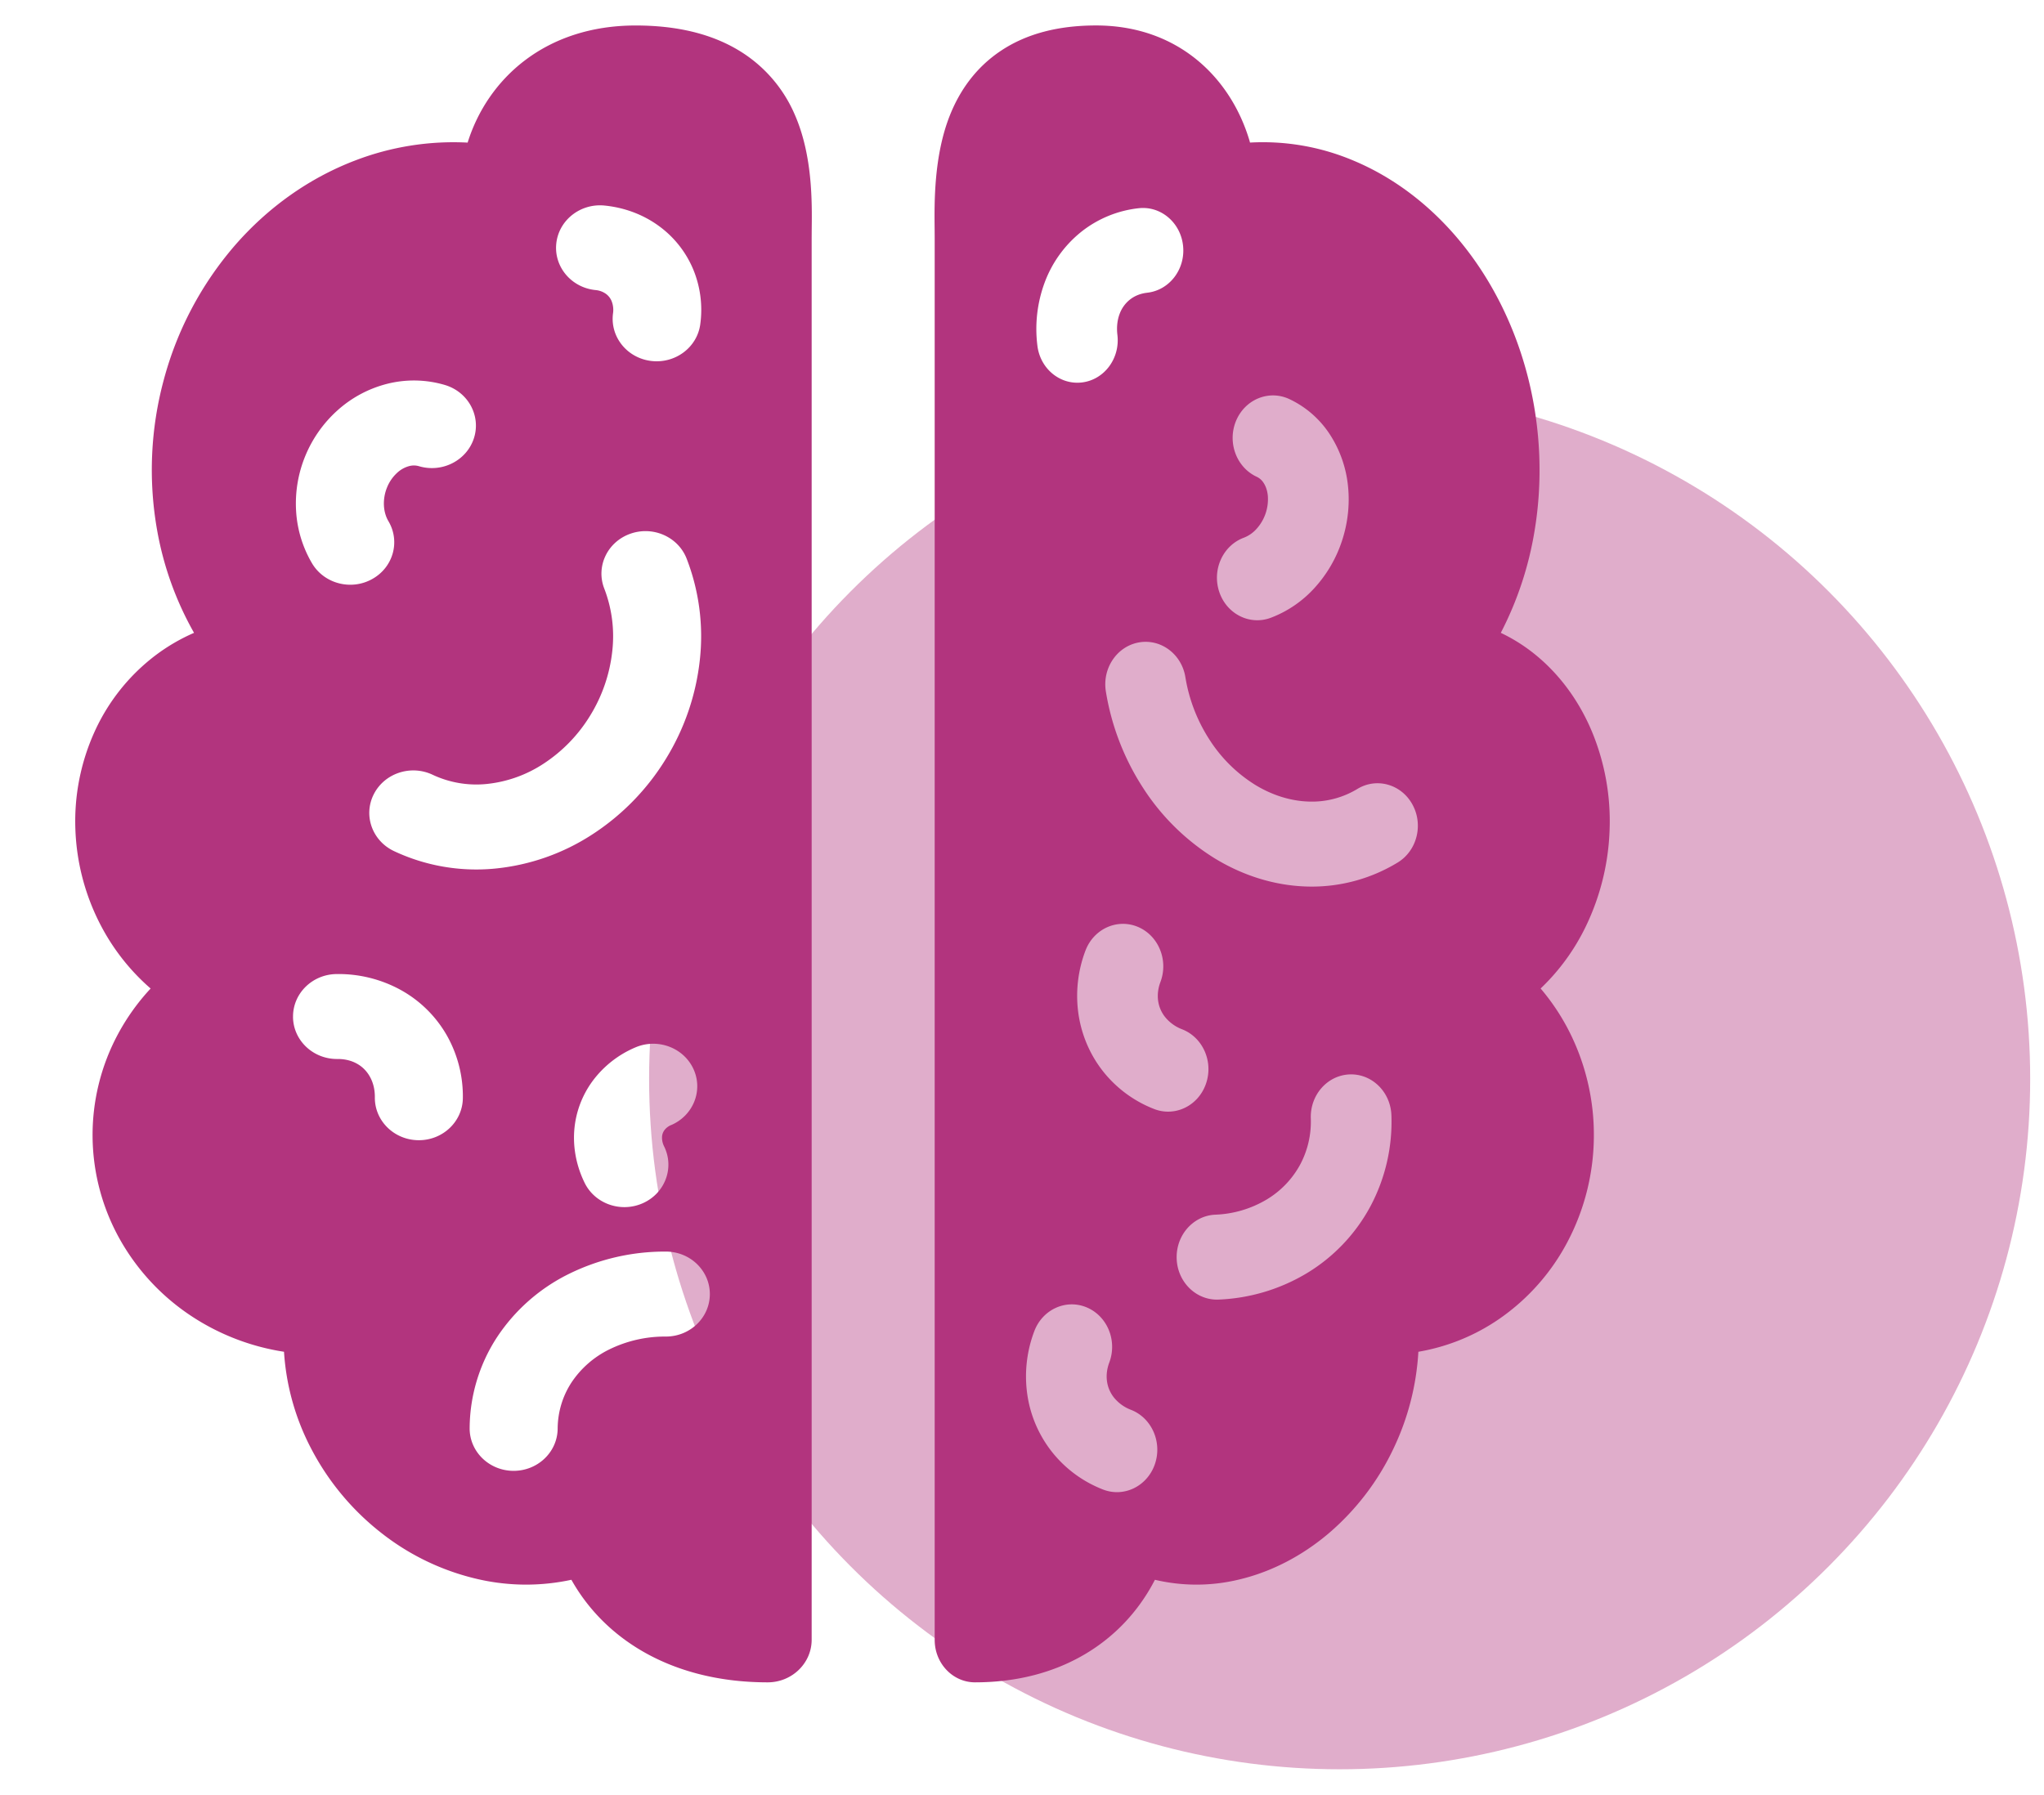
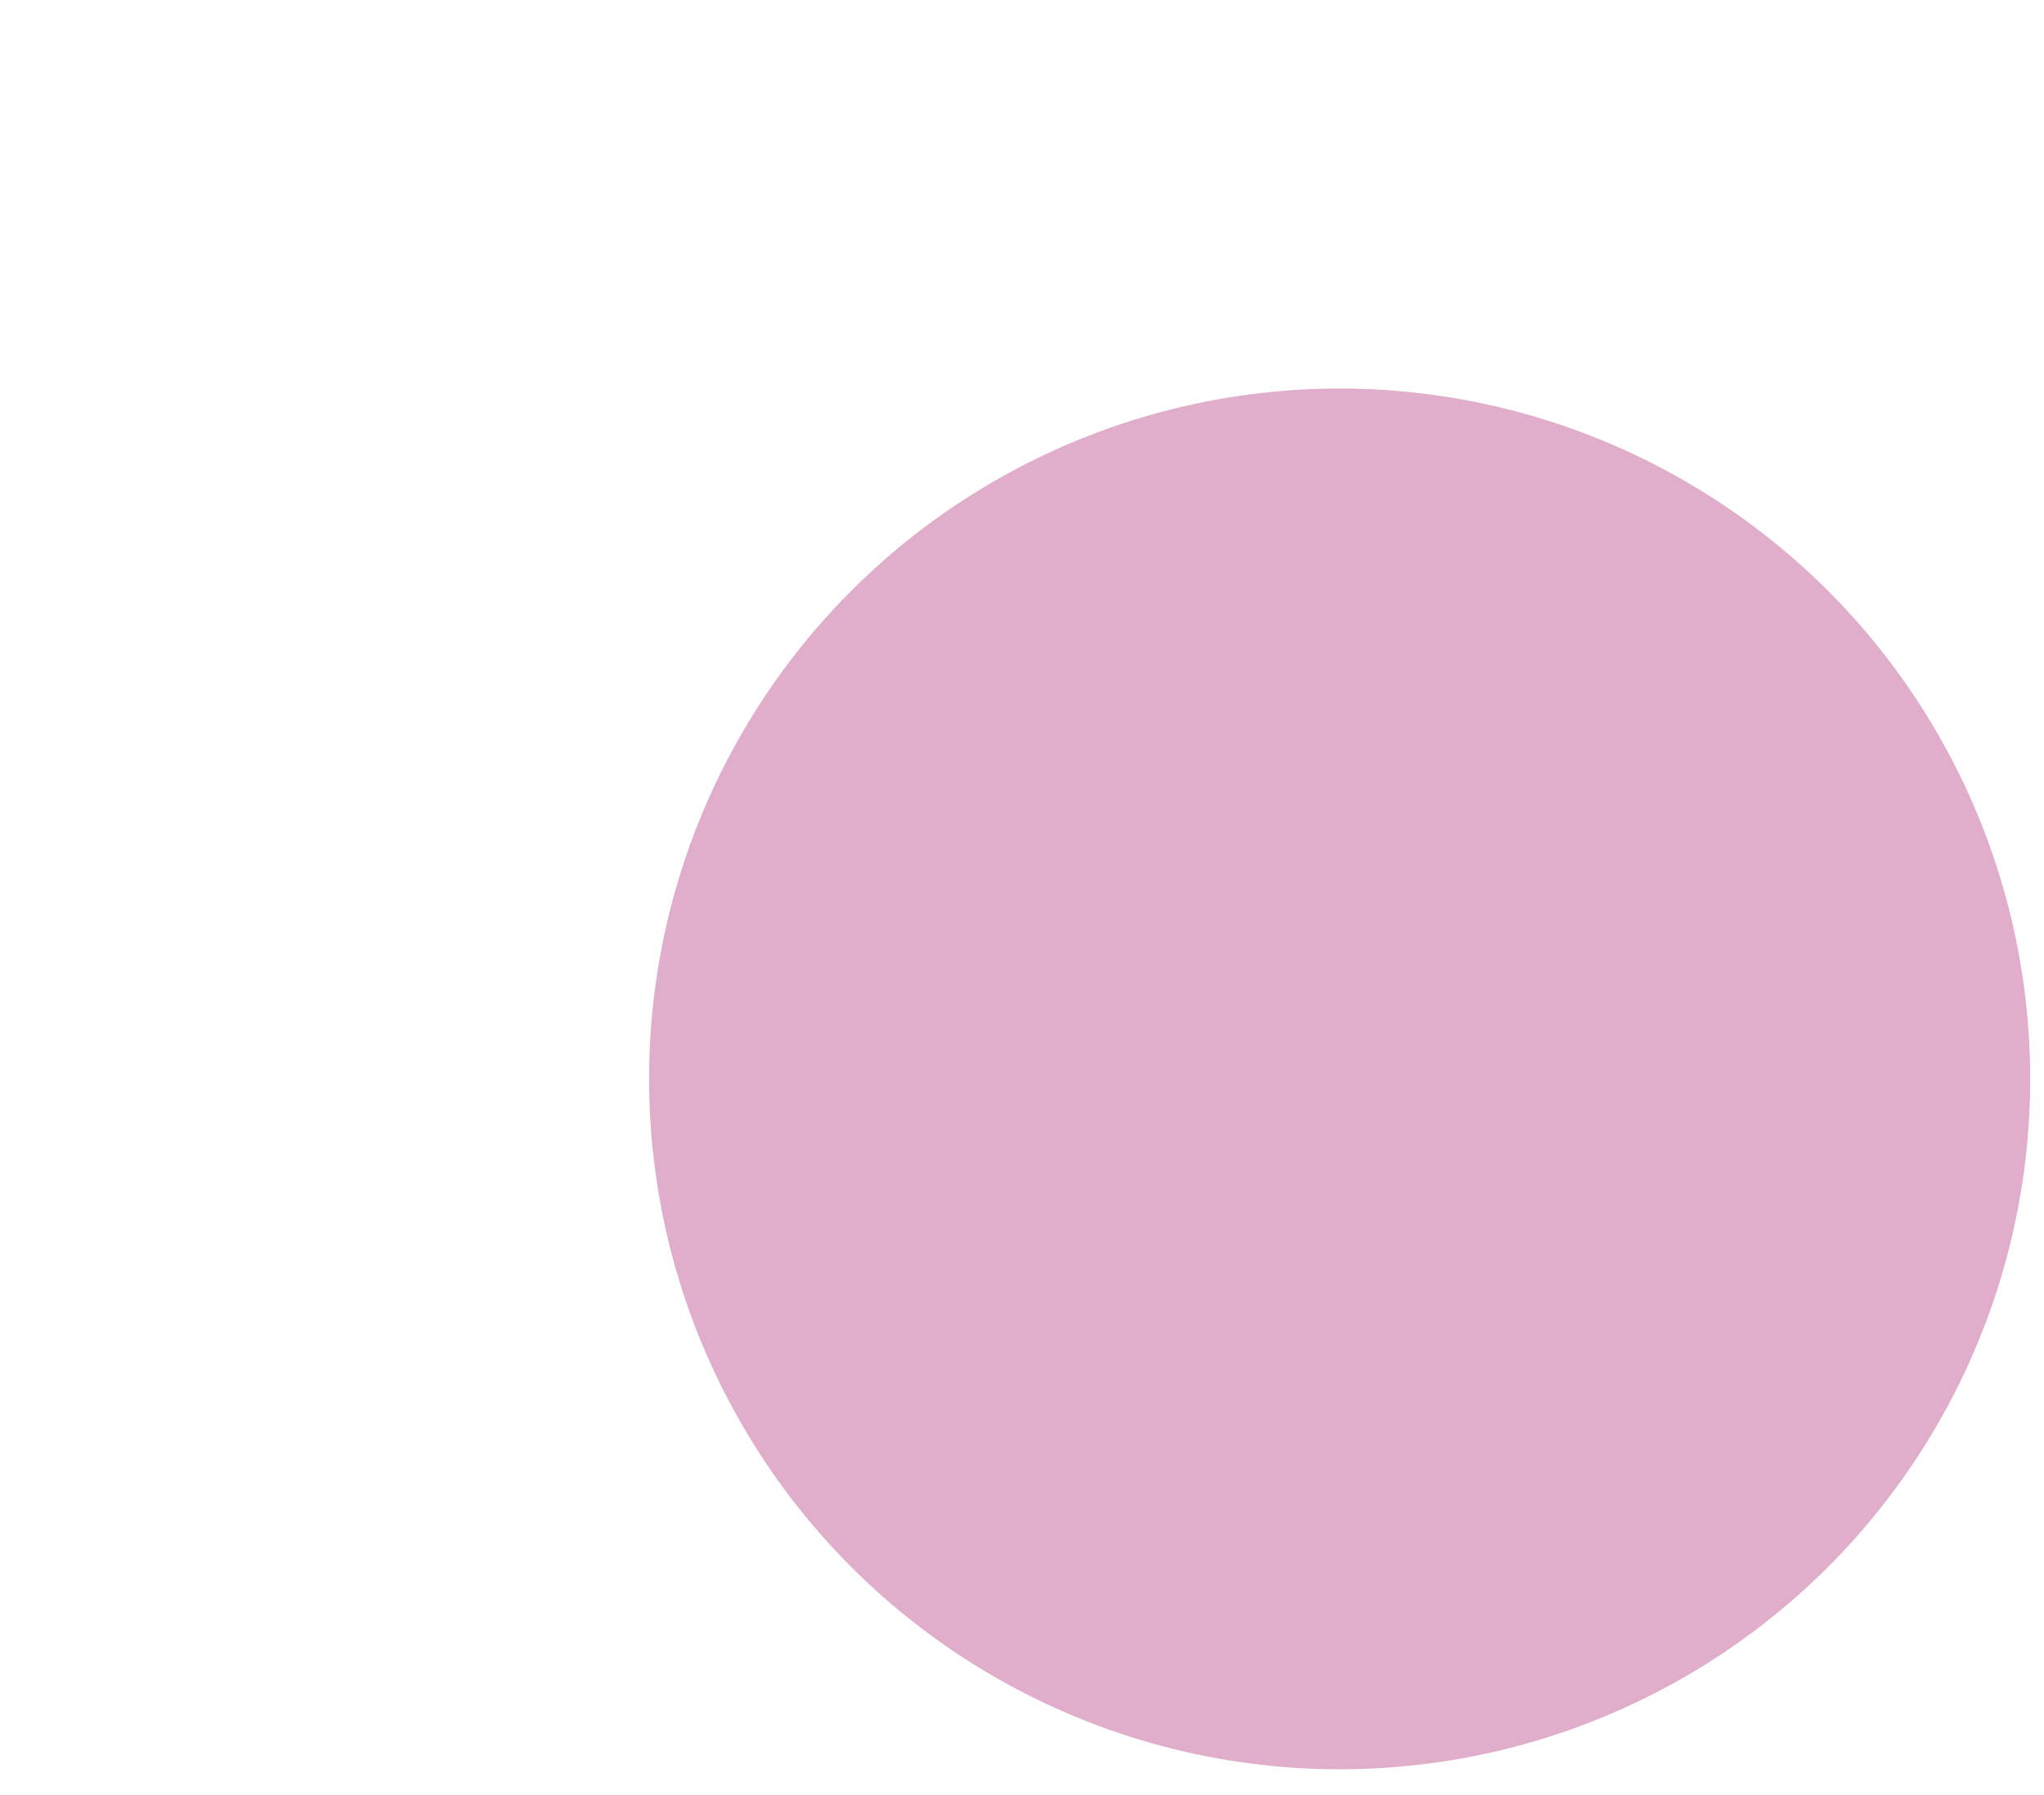
<svg xmlns="http://www.w3.org/2000/svg" width="74" height="65" fill="none">
  <circle cx="48.5" cy="39.07" r="25" fill="#B2347E" fill-opacity=".4" />
-   <path fill-rule="evenodd" clip-rule="evenodd" d="M45.245 5.123C44.57 2.82 42.65.922 39.68.922c-1.37 0-2.515.301-3.432.909-.928.614-1.507 1.463-1.857 2.341-.583 1.464-.565 3.155-.554 4.126l.002.316v50.768c0 .08.006.16.017.238.1.687.632 1.223 1.294 1.294.05.005.099.008.15.008 3.085 0 5.334-1.483 6.477-3.646l.036-.068a6.541 6.541 0 003.007 0c1.193-.276 2.322-.863 3.297-1.693a9.228 9.228 0 002.34-3.075 9.367 9.367 0 00.893-3.489 7.32 7.32 0 002.928-1.19 7.808 7.808 0 002.492-2.83 8.285 8.285 0 00.933-3.734 8.288 8.288 0 00-.847-3.756 7.96 7.96 0 00-1.08-1.645 7.758 7.758 0 001.643-2.263 8.707 8.707 0 00.855-3.506 8.465 8.465 0 00-.64-3.534c-.461-1.101-1.16-2.062-2.047-2.784a6.16 6.16 0 00-1.253-.792 12.342 12.342 0 001.225-3.708c.299-1.808.22-3.689-.225-5.48-.446-1.791-1.248-3.453-2.348-4.835-1.101-1.383-2.473-2.451-4.008-3.088a8.41 8.41 0 00-3.723-.643l-.011-.04zm2.062 26.98a5.975 5.975 0 003.294-.869c.699-.425.938-1.365.534-2.101-.403-.736-1.296-.988-1.994-.563a3.17 3.17 0 01-1.754.457c-.641-.019-1.31-.218-1.944-.605a5.27 5.27 0 01-1.651-1.63 5.91 5.91 0 01-.877-2.27c-.135-.837-.89-1.4-1.684-1.258-.795.142-1.33.937-1.195 1.774a9.08 9.08 0 001.347 3.493 8.254 8.254 0 002.597 2.554c1.026.626 2.168.984 3.327 1.018zm-5.295 3.457c.297-.79-.07-1.684-.82-1.997-.75-.312-1.599.075-1.896.865a4.615 4.615 0 00-.25 2.304c.117.782.437 1.506.923 2.107a4.379 4.379 0 001.812 1.32c.756.296 1.597-.11 1.877-.907.281-.797-.104-1.682-.86-1.978a1.458 1.458 0 01-.608-.433 1.213 1.213 0 01-.26-.588c-.031-.212-.01-.45.082-.693zm6.134-19.828a3.553 3.553 0 00-1.473-1.283c-.739-.341-1.6.013-1.924.792-.323.778.013 1.685.752 2.026a.588.588 0 01.246.22c.073.11.132.263.152.457a1.602 1.602 0 01-.408 1.208 1.187 1.187 0 01-.455.318c-.761.28-1.163 1.158-.896 1.96.266.802 1.1 1.225 1.86.944a4.092 4.092 0 001.591-1.084 4.71 4.71 0 00.992-1.7c.21-.634.289-1.313.22-1.981a4.199 4.199 0 00-.657-1.877zM40.16 49.34c.297-.79-.07-1.684-.82-1.997-.75-.313-1.599.075-1.895.864a4.615 4.615 0 00-.251 2.305 4.36 4.36 0 00.924 2.106 4.379 4.379 0 001.812 1.32c.756.296 1.596-.11 1.877-.906.28-.797-.105-1.682-.86-1.978a1.458 1.458 0 01-.608-.433 1.213 1.213 0 01-.26-.588c-.032-.212-.01-.45.081-.693zm2.44-3.751c-.034-.85.591-1.566 1.397-1.602a3.92 3.92 0 001.857-.547 3.32 3.32 0 001.214-1.263 3.302 3.302 0 00.388-1.68c-.027-.85.604-1.561 1.41-1.59.806-.028 1.481.637 1.508 1.486a6.51 6.51 0 01-.767 3.304 6.32 6.32 0 01-2.3 2.412 6.73 6.73 0 01-3.186.952c-.806.036-1.487-.623-1.521-1.472zM41.532 10.6c.802-.088 1.385-.845 1.3-1.69-.084-.845-.802-1.458-1.604-1.37a4.05 4.05 0 00-2.055.833 4.24 4.24 0 00-1.345 1.838 4.839 4.839 0 00-.271 2.303c.1.843.831 1.44 1.631 1.333.8-.106 1.367-.876 1.266-1.719-.035-.29 0-.552.083-.768a1.18 1.18 0 01.374-.514c.164-.129.374-.218.621-.245zM5.658 23.71a6.831 6.831 0 011.367-.793A11.644 11.644 0 015.69 19.21a12.506 12.506 0 01.246-5.48 12.281 12.281 0 012.561-4.835c1.201-1.383 2.698-2.451 4.373-3.088a9.919 9.919 0 014.06-.643c.725-2.32 2.821-4.241 6.083-4.241 1.494 0 2.743.301 3.744.909a5.028 5.028 0 012.026 2.341c.636 1.464.616 3.155.604 4.126l-.002.316V59.38c0 .85-.713 1.542-1.593 1.542-3.366 0-5.82-1.483-7.067-3.646l-.039-.068a7.769 7.769 0 01-3.28 0 8.846 8.846 0 01-3.597-1.693 9.365 9.365 0 01-2.553-3.075 8.75 8.75 0 01-.974-3.489 8.404 8.404 0 01-3.194-1.19 8.069 8.069 0 01-2.719-2.83 7.74 7.74 0 01-1.017-3.734 7.722 7.722 0 01.923-3.756 7.93 7.93 0 011.178-1.644 7.827 7.827 0 01-1.792-2.264 8.124 8.124 0 01-.932-3.506 7.846 7.846 0 01.697-3.534 7.196 7.196 0 012.233-2.784zm12.247 7.745a6.997 6.997 0 01-3.646-.637c-.789-.376-1.114-1.298-.725-2.06.389-.762 1.344-1.076 2.133-.7a3.714 3.714 0 001.94.333 4.595 4.595 0 002.075-.738 5.509 5.509 0 001.686-1.743 5.6 5.6 0 00.798-2.325 4.8 4.8 0 00-.287-2.265c-.313-.795.1-1.683.923-1.985.822-.303 1.742.096 2.055.89a7.778 7.778 0 01.479 3.675 8.605 8.605 0 01-1.227 3.578 8.63 8.63 0 01-2.652 2.73 7.847 7.847 0 01-3.552 1.247zM24.108 48.4c.88-.001 1.592-.69 1.591-1.54-.001-.85-.715-1.538-1.595-1.537a7.85 7.85 0 00-3.514.812 6.625 6.625 0 00-2.61 2.31 6.087 6.087 0 00-.977 3.268c-.007.85.7 1.543 1.58 1.55.88.006 1.599-.677 1.606-1.527.005-.601.176-1.17.494-1.662a3.48 3.48 0 011.378-1.209 4.575 4.575 0 012.047-.465zm-13.5-11.571c.01.85.732 1.53 1.611 1.52.272-.002.51.061.703.169.192.106.352.263.466.466.116.204.186.46.183.752-.01.85.697 1.545 1.576 1.554.88.009 1.6-.673 1.61-1.523a4.485 4.485 0 00-.57-2.255 4.333 4.333 0 00-1.677-1.662 4.678 4.678 0 00-2.326-.577c-.88.01-1.585.706-1.575 1.556zm13.69 3.913c.803-.346 1.165-1.255.807-2.032-.358-.776-1.3-1.125-2.103-.78a3.742 3.742 0 00-1.543 1.21 3.461 3.461 0 00-.67 1.814c-.045.65.091 1.295.375 1.876.375.769 1.324 1.098 2.12.736.796-.362 1.137-1.279.762-2.047a.7.7 0 01-.078-.354.45.45 0 01.087-.24.579.579 0 01.242-.184zM14.021 13.898a3.954 3.954 0 012.085.043c.84.25 1.312 1.112 1.053 1.924-.26.812-1.151 1.267-1.992 1.017a.66.66 0 00-.352-.004 1.033 1.033 0 00-.435.242 1.452 1.452 0 00-.367.53 1.536 1.536 0 00-.113.666c.013.22.075.408.16.553.44.737.177 1.677-.586 2.1-.762.425-1.736.17-2.175-.566a4.218 4.218 0 01-.58-1.915 4.52 4.52 0 01.331-1.97 4.526 4.526 0 011.16-1.65 4.25 4.25 0 011.811-.97zm7.537-3.394c-.875-.089-1.51-.845-1.418-1.69.092-.845.875-1.459 1.75-1.37.698.07 1.367.312 1.937.72a3.71 3.71 0 011.27 1.591 3.83 3.83 0 01.256 1.982c-.11.843-.907 1.44-1.78 1.334-.873-.107-1.49-.877-1.38-1.72a.865.865 0 00-.05-.446.616.616 0 00-.213-.269.764.764 0 00-.372-.132z" fill="#B2347E" />
</svg>